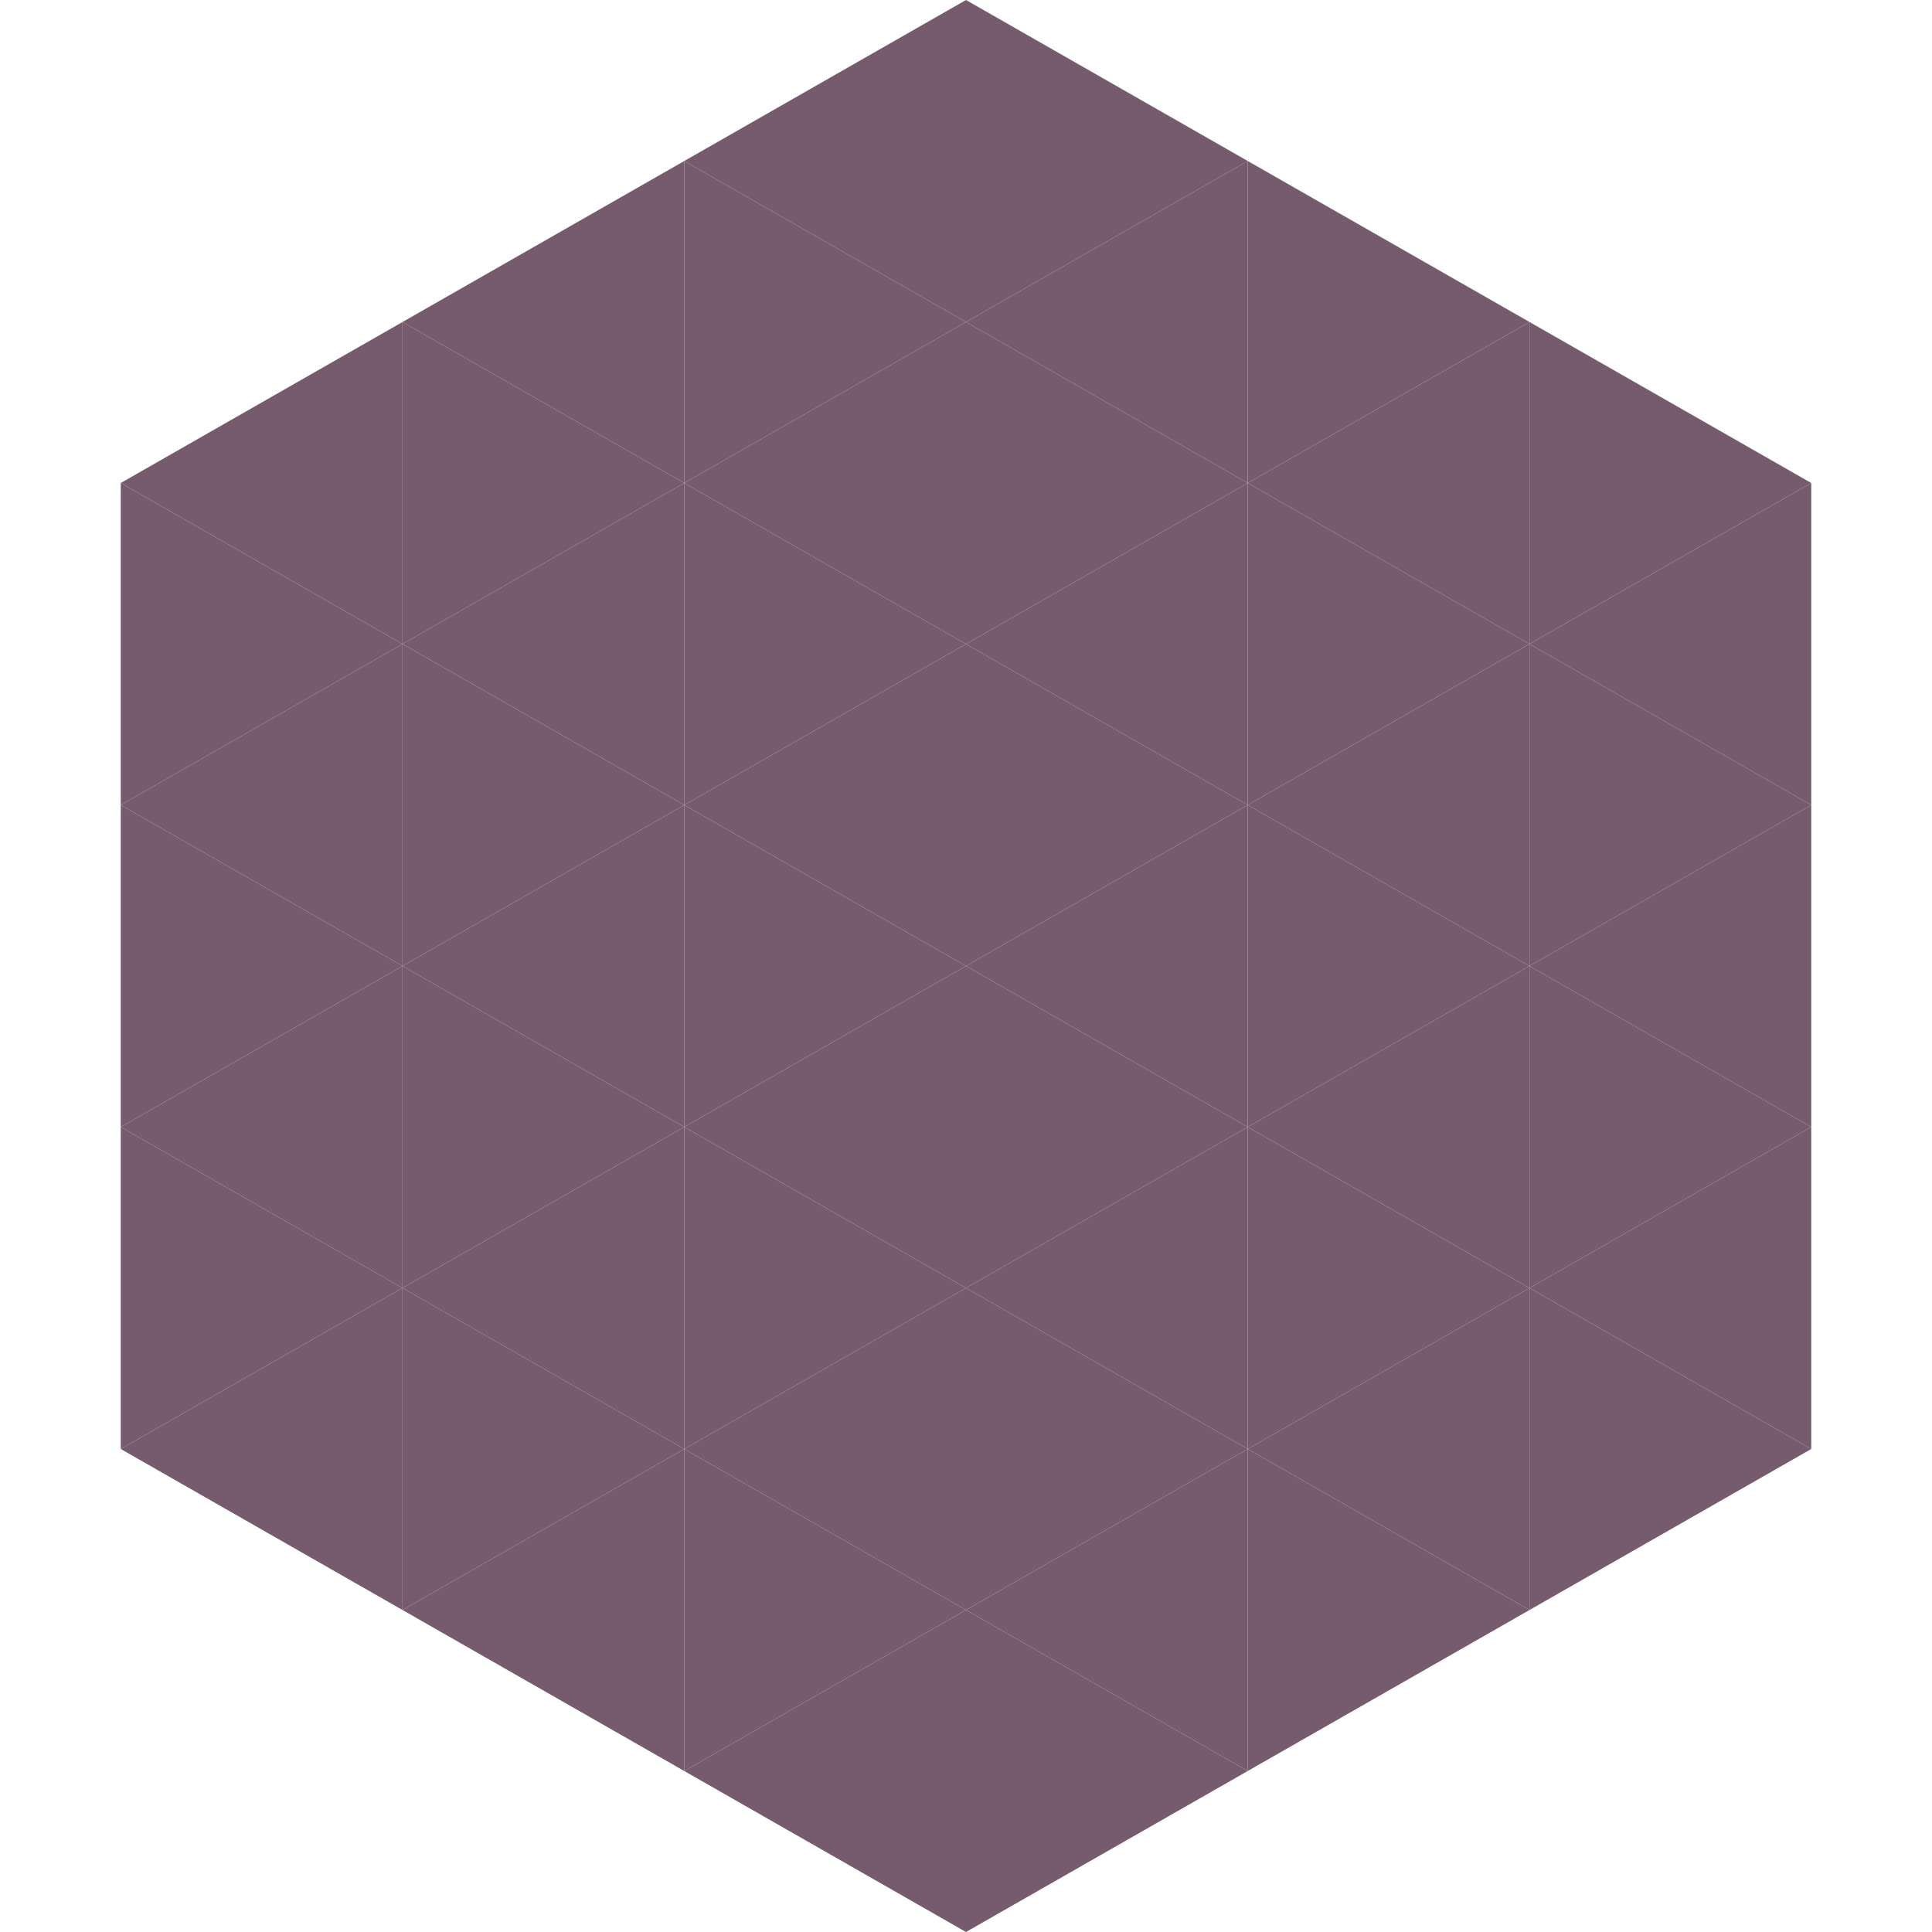
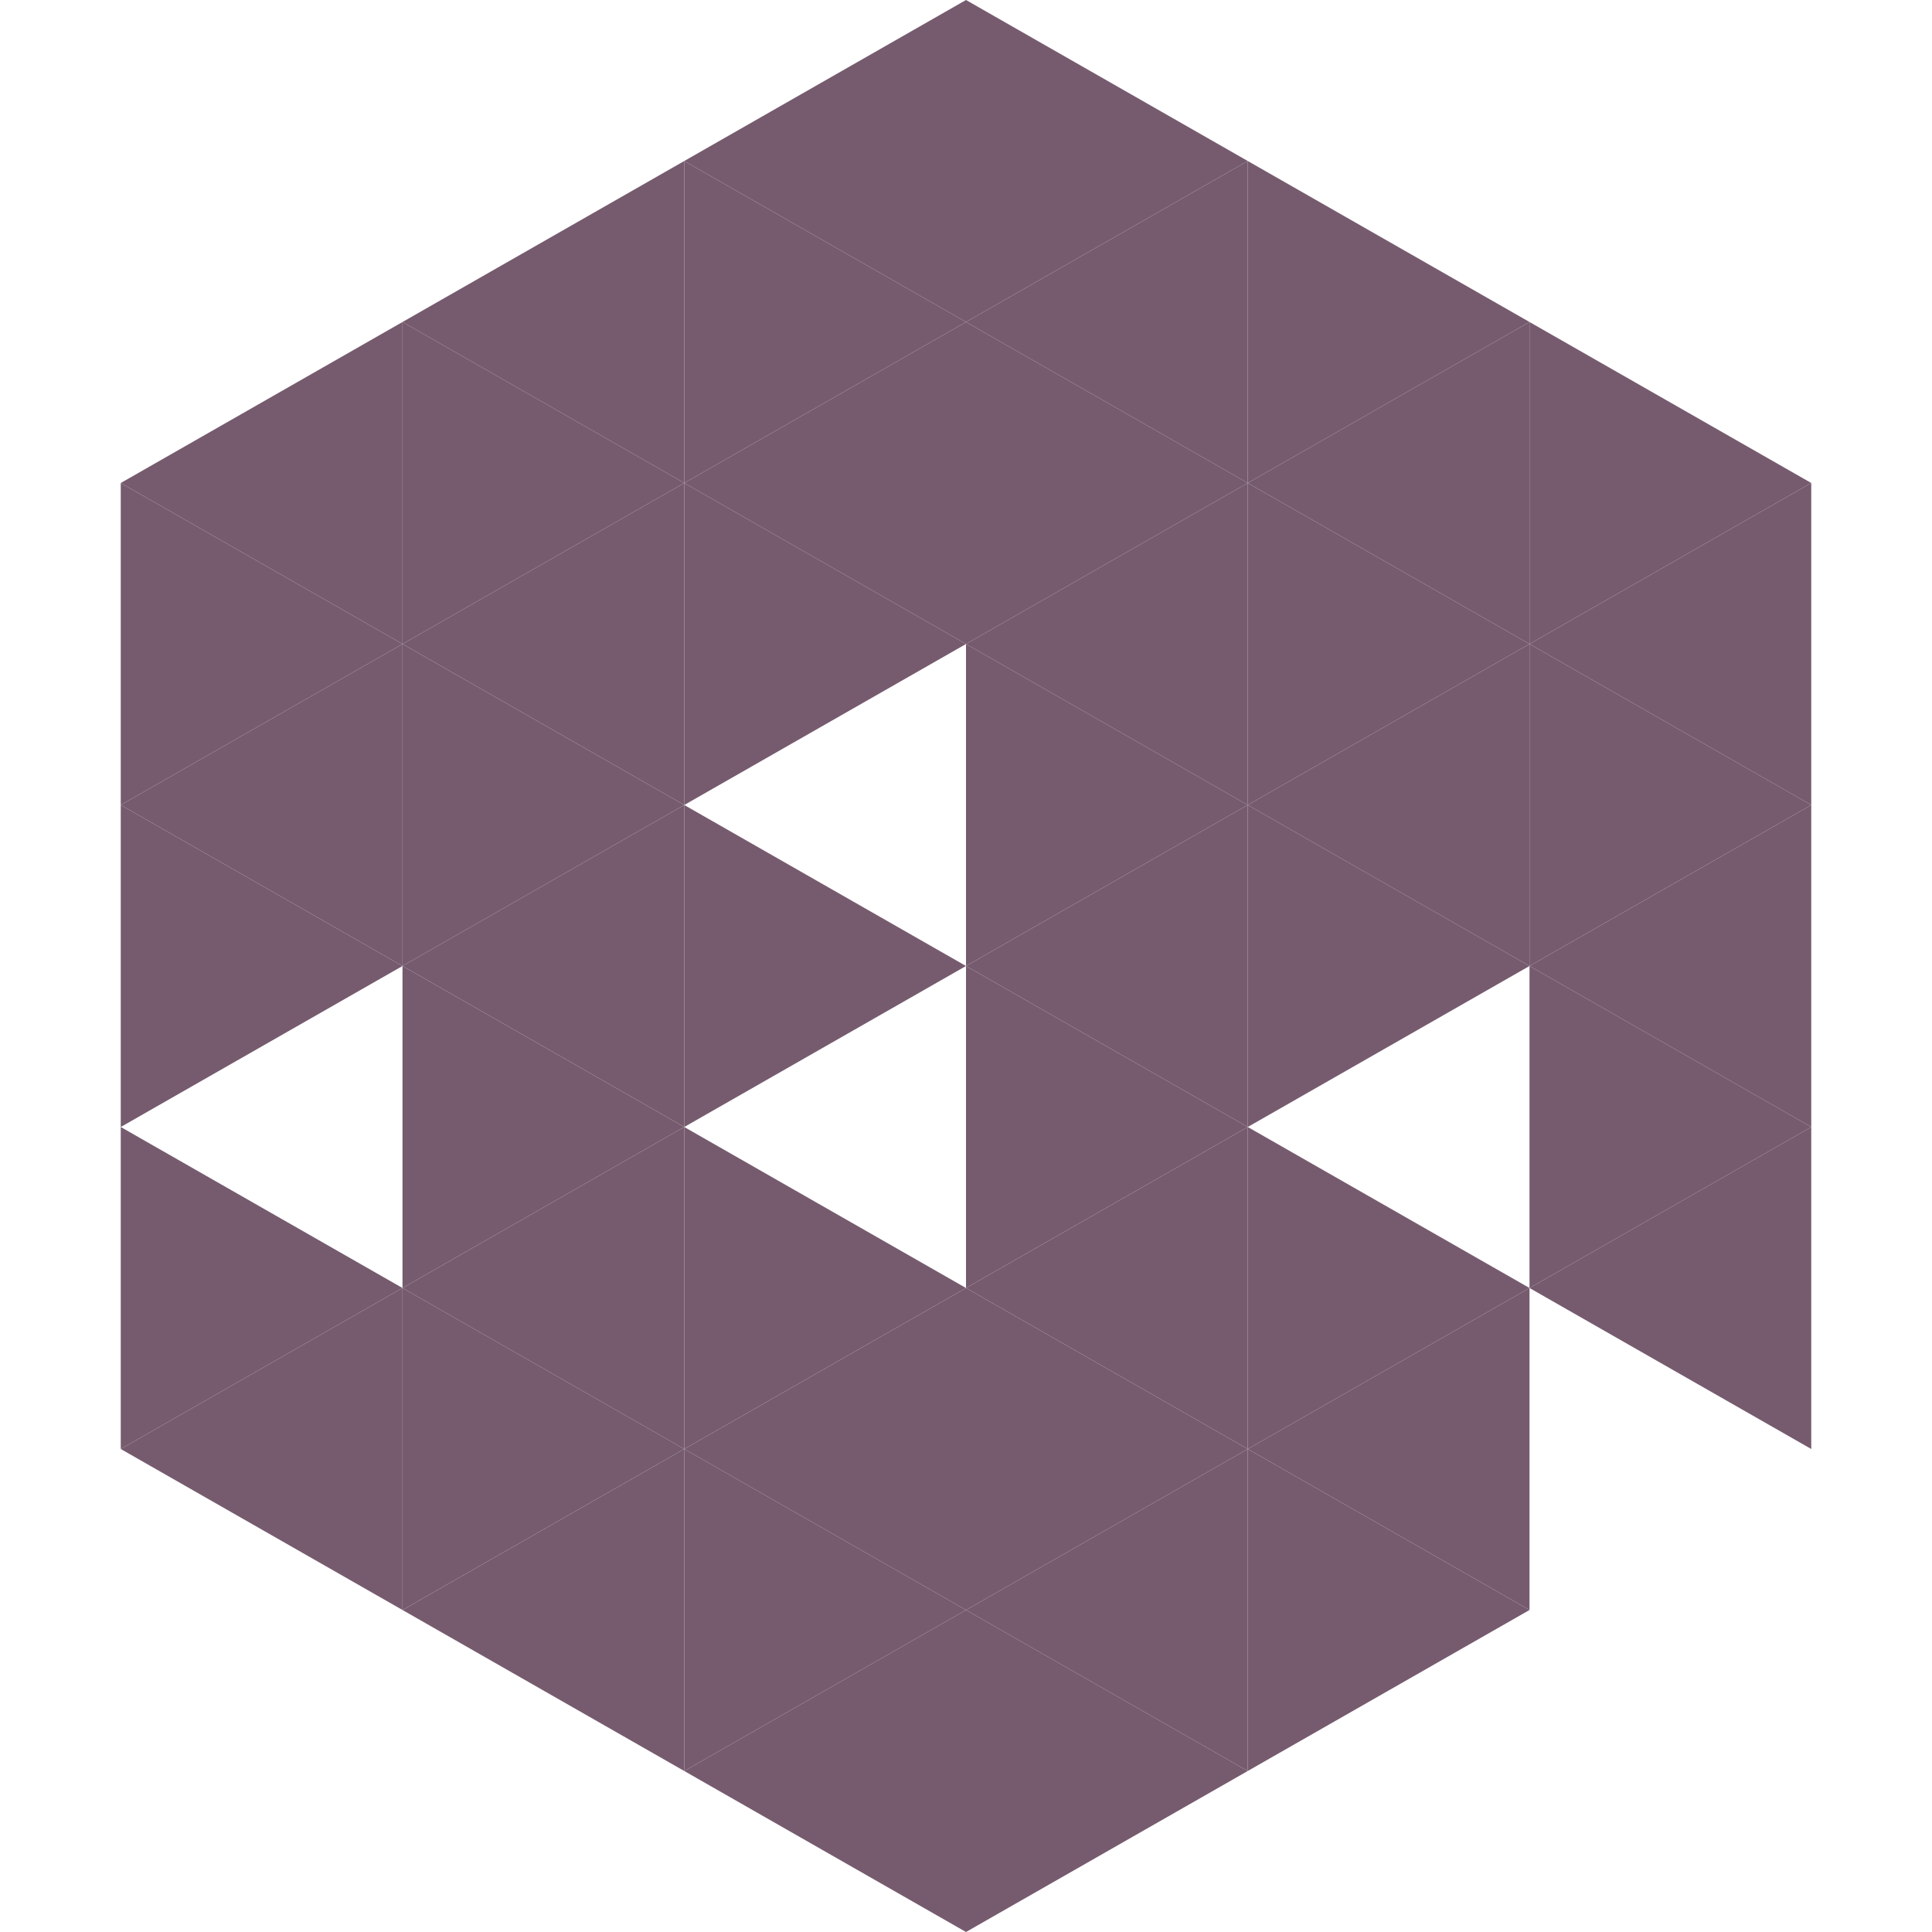
<svg xmlns="http://www.w3.org/2000/svg" width="240" height="240">
  <polygon points="50,40 15,60 50,80" style="fill:rgb(118,91,111)" />
  <polygon points="190,40 225,60 190,80" style="fill:rgb(118,91,111)" />
  <polygon points="15,60 50,80 15,100" style="fill:rgb(118,91,111)" />
  <polygon points="225,60 190,80 225,100" style="fill:rgb(118,91,111)" />
  <polygon points="50,80 15,100 50,120" style="fill:rgb(118,91,111)" />
  <polygon points="190,80 225,100 190,120" style="fill:rgb(118,91,111)" />
  <polygon points="15,100 50,120 15,140" style="fill:rgb(118,91,111)" />
  <polygon points="225,100 190,120 225,140" style="fill:rgb(118,91,111)" />
-   <polygon points="50,120 15,140 50,160" style="fill:rgb(118,91,111)" />
  <polygon points="190,120 225,140 190,160" style="fill:rgb(118,91,111)" />
  <polygon points="15,140 50,160 15,180" style="fill:rgb(118,91,111)" />
  <polygon points="225,140 190,160 225,180" style="fill:rgb(118,91,111)" />
  <polygon points="50,160 15,180 50,200" style="fill:rgb(118,91,111)" />
-   <polygon points="190,160 225,180 190,200" style="fill:rgb(118,91,111)" />
  <polygon points="15,180 50,200 15,220" style="fill:rgb(255,255,255); fill-opacity:0" />
  <polygon points="225,180 190,200 225,220" style="fill:rgb(255,255,255); fill-opacity:0" />
  <polygon points="50,0 85,20 50,40" style="fill:rgb(255,255,255); fill-opacity:0" />
  <polygon points="190,0 155,20 190,40" style="fill:rgb(255,255,255); fill-opacity:0" />
  <polygon points="85,20 50,40 85,60" style="fill:rgb(118,91,111)" />
  <polygon points="155,20 190,40 155,60" style="fill:rgb(118,91,111)" />
  <polygon points="50,40 85,60 50,80" style="fill:rgb(118,91,111)" />
  <polygon points="190,40 155,60 190,80" style="fill:rgb(118,91,111)" />
  <polygon points="85,60 50,80 85,100" style="fill:rgb(118,91,111)" />
  <polygon points="155,60 190,80 155,100" style="fill:rgb(118,91,111)" />
  <polygon points="50,80 85,100 50,120" style="fill:rgb(118,91,111)" />
  <polygon points="190,80 155,100 190,120" style="fill:rgb(118,91,111)" />
  <polygon points="85,100 50,120 85,140" style="fill:rgb(118,91,111)" />
  <polygon points="155,100 190,120 155,140" style="fill:rgb(118,91,111)" />
  <polygon points="50,120 85,140 50,160" style="fill:rgb(118,91,111)" />
-   <polygon points="190,120 155,140 190,160" style="fill:rgb(118,91,111)" />
  <polygon points="85,140 50,160 85,180" style="fill:rgb(118,91,111)" />
  <polygon points="155,140 190,160 155,180" style="fill:rgb(118,91,111)" />
  <polygon points="50,160 85,180 50,200" style="fill:rgb(118,91,111)" />
  <polygon points="190,160 155,180 190,200" style="fill:rgb(118,91,111)" />
  <polygon points="85,180 50,200 85,220" style="fill:rgb(118,91,111)" />
  <polygon points="155,180 190,200 155,220" style="fill:rgb(118,91,111)" />
  <polygon points="120,0 85,20 120,40" style="fill:rgb(118,91,111)" />
  <polygon points="120,0 155,20 120,40" style="fill:rgb(118,91,111)" />
  <polygon points="85,20 120,40 85,60" style="fill:rgb(118,91,111)" />
  <polygon points="155,20 120,40 155,60" style="fill:rgb(118,91,111)" />
  <polygon points="120,40 85,60 120,80" style="fill:rgb(118,91,111)" />
  <polygon points="120,40 155,60 120,80" style="fill:rgb(118,91,111)" />
  <polygon points="85,60 120,80 85,100" style="fill:rgb(118,91,111)" />
  <polygon points="155,60 120,80 155,100" style="fill:rgb(118,91,111)" />
-   <polygon points="120,80 85,100 120,120" style="fill:rgb(118,91,111)" />
  <polygon points="120,80 155,100 120,120" style="fill:rgb(118,91,111)" />
  <polygon points="85,100 120,120 85,140" style="fill:rgb(118,91,111)" />
  <polygon points="155,100 120,120 155,140" style="fill:rgb(118,91,111)" />
-   <polygon points="120,120 85,140 120,160" style="fill:rgb(118,91,111)" />
  <polygon points="120,120 155,140 120,160" style="fill:rgb(118,91,111)" />
  <polygon points="85,140 120,160 85,180" style="fill:rgb(118,91,111)" />
  <polygon points="155,140 120,160 155,180" style="fill:rgb(118,91,111)" />
  <polygon points="120,160 85,180 120,200" style="fill:rgb(118,91,111)" />
  <polygon points="120,160 155,180 120,200" style="fill:rgb(118,91,111)" />
  <polygon points="85,180 120,200 85,220" style="fill:rgb(118,91,111)" />
  <polygon points="155,180 120,200 155,220" style="fill:rgb(118,91,111)" />
  <polygon points="120,200 85,220 120,240" style="fill:rgb(118,91,111)" />
  <polygon points="120,200 155,220 120,240" style="fill:rgb(118,91,111)" />
  <polygon points="85,220 120,240 85,260" style="fill:rgb(255,255,255); fill-opacity:0" />
  <polygon points="155,220 120,240 155,260" style="fill:rgb(255,255,255); fill-opacity:0" />
</svg>